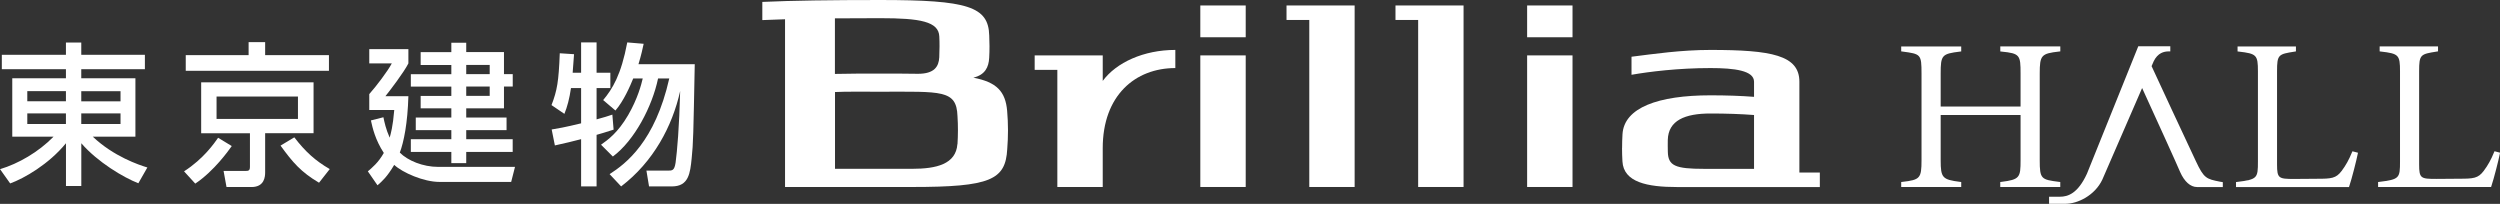
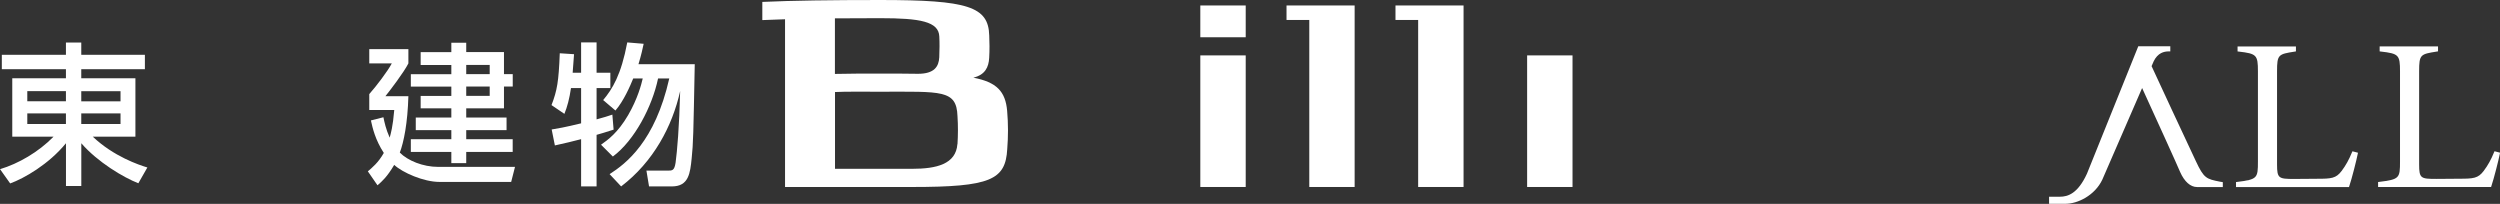
<svg xmlns="http://www.w3.org/2000/svg" id="_レイヤー_2" viewBox="0 0 562.33 45.85">
  <rect x="0" y="0" width="562.33" height="45.85" fill="#333333" stroke="none" />
  <defs>
    <style>.cls-1{fill:#fff;}</style>
  </defs>
  <g id="_レイヤー_1-2">
    <rect class="cls-1" x="269.99" y="1.23" width="10.21" height="7.15" />
    <rect class="cls-1" x="269.99" y="12.46" width="10.21" height="29.6" />
-     <rect class="cls-1" x="343.5" y="1.23" width="10.21" height="7.15" />
    <rect class="cls-1" x="343.5" y="12.46" width="10.21" height="29.6" />
    <polygon class="cls-1" points="304.7 1.23 289.38 1.23 289.38 4.49 294.5 4.49 294.5 42.06 304.7 42.06 304.7 1.23 304.7 1.23" />
    <polygon class="cls-1" points="329.2 1.23 313.89 1.23 313.89 4.49 318.99 4.49 318.99 42.06 329.2 42.06 329.2 1.23 329.2 1.23" />
    <path class="cls-1" d="M226.54,24.94c-.38-4.36-2.34-6.46-7.6-7.47,2.64-.64,3.45-2.36,3.56-4.46.05-.86.07-1.72.07-2.6,0-.8-.02-1.61-.06-2.4-.16-6.54-4.79-8.01-24.5-8.01-11.06,0-19.76.12-26.54.43v4.09c1.58-.07,3.28-.14,5.11-.19v37.73h28.59c17.64,0,21.01-1.6,21.39-8.53.11-1.39.17-2.8.17-4.23,0-1.47-.07-2.92-.19-4.36ZM198.01,4.09c8.96,0,13.14.75,13.27,4.12.04.74.05,1.47.05,2.21,0,.83-.02,1.65-.06,2.47-.11,2.08-1.1,3.71-4.79,3.71-2.51-.04-5.33-.05-8.48-.05-3.88,0-7.26.01-10.2.08V4.13c3.12-.03,6.51-.04,10.2-.04ZM215.35,32.41c-.33,4.54-4.76,5.56-10.18,5.56h-17.35v-17.27c2.51-.12,5.83-.07,10.2-.07,13.75,0,17.14-.49,17.35,5.5.07,1.05.1,2.11.1,3.18,0,1.04-.04,2.08-.1,3.11Z" />
-     <path class="cls-1" d="M364.86,33.28c0-1.03.03-2.05.09-3.07.34-6.01,8.06-8.77,19.79-8.77,3.52,0,6.8.11,9.8.34v-3.4c0-2.51-4.39-3.07-9.8-3.07-7.29,0-13.75.81-17.76,1.51v-4.06c4.97-.62,11.12-1.53,17.76-1.53,13.71,0,20,1.18,20,7.15v20.42h4.6v3.27h-32.16c-6.61,0-12-1.06-12.24-5.79-.06-.99-.09-1.98-.09-2.99ZM383.31,37.98h11.23v-12.11c-3-.23-6.28-.34-9.8-.34-5.75,0-9.5,1.56-9.6,5.96,0,.42-.01.86-.01,1.29,0,.45,0,.9.02,1.35.06,3.15,1.64,3.85,8.16,3.85Z" />
-     <path class="cls-1" d="M248.04,18.2v-5.74h-15.31v3.26h5.1v26.34h10.21v-8.74c0-11.86,7.32-18.01,16.33-18.01v-4.08c-7.11,0-13.28,2.83-16.33,6.97Z" />
-     <path class="cls-1" d="M449.92,11.57l.26.03c4.19.41,4.31.81,4.31,4.97v7.4h-17.97v-7.4c0-4.18.25-4.46,4.37-4.97l.25-.03v-1.12h-13.5v1.11l.25.03c4.16.56,4.32.58,4.32,4.97v19.48c0,4.05-.32,4.42-4.31,4.87l-.26.03v1.12h13.5v-1.12l-.25-.03c-4-.51-4.37-.92-4.37-4.87v-10.17h17.97v10.17c0,3.85-.16,4.36-4.32,4.87l-.25.03v1.12h13.5v-1.12l-.25-.03c-4.06-.51-4.37-.65-4.37-4.87v-19.48c0-4.14.33-4.51,4.37-4.97l.26-.03v-1.12h-13.5v1.12Z" />
    <path class="cls-1" d="M529.03,34.27c-.67,1.64-1.36,2.9-2.33,4.19-1.26,1.67-2.32,1.75-5.5,1.75-.43,0-1.43.01-2.46.02-1.08.01-2.19.02-2.7.02-3.48,0-3.86-.11-3.86-3.24v-20.97c0-3.8.3-3.85,4.01-4.44l.24-.04v-1.11h-13.13v1.12l.26.03c4.03.47,4.32.76,4.32,4.44v20.3c0,3.73-.11,4.02-4.68,4.58l-.25.03v1.12h25.41l.07-.2c.57-1.69,1.63-5.87,1.9-7.25l.05-.27-1.24-.32-.1.23Z" />
    <path class="cls-1" d="M561.09,34.03l-.1.23c-.67,1.64-1.36,2.9-2.33,4.19-1.26,1.67-2.32,1.75-5.5,1.75-.43,0-1.43.01-2.46.02-1.08.01-2.19.02-2.7.02-3.48,0-3.86-.11-3.86-3.24v-20.97c0-3.8.3-3.85,4.01-4.44l.24-.04v-1.11h-13.13v1.12l.26.03c4.03.47,4.32.76,4.32,4.44v20.3c0,3.73-.11,4.02-4.68,4.58l-.25.03v1.12h25.41l.07-.2c.57-1.69,1.63-5.87,1.9-7.25l.05-.27-1.24-.32Z" />
    <path class="cls-1" d="M499.31,40.86c-3.02-.61-3.57-.72-5.39-4.61h0c-3-6.36-7.97-17.07-9.96-21.37.17-.4.33-.77.47-1.09.92-1.9,2.32-2.23,3.4-2.23h.34s0-1.16,0-1.16h-7.2l-11.55,28.67c-2.05,4.46-4.28,5.18-6.08,5.18h-2.44v1.59h3.71c2.7,0,6.59-1.87,8.27-5.44.18-.38,5.37-12.34,8.95-20.6,2.91,6.36,7.96,17.44,8.56,18.91.95,2.14,2.32,3.36,3.78,3.36h5.81v-1.1l-.67-.11Z" />
    <path class="cls-1" d="M32.59,15.57h-14.31v2.03h12.18v13.14h-9.59c4.69,4.45,10.42,6.38,12.28,6.93l-2.03,3.55c-3.31-1.28-9.17-4.76-12.83-9v9.62h-3.45v-9.62c-3.9,4.76-9.42,7.9-12.55,9.04l-2.28-3.21c4.14-1.24,8.62-3.83,12.04-7.31H2.76v-13.14h12.07v-2.03H.41v-3.24h14.42v-2.76h3.45v2.76h14.31v3.24ZM6.14,22.78h8.69v-2.28H6.14v2.28ZM6.14,27.89h8.69v-2.38H6.14v2.38ZM18.28,20.51v2.28h8.83v-2.28h-8.83ZM18.28,25.51v2.38h8.83v-2.38h-8.83Z" />
-     <path class="cls-1" d="M41.4,38.54c4.45-2.86,6.83-6.38,7.66-7.55l3.07,1.86c-.66.93-3.93,5.59-8.21,8.45l-2.52-2.76ZM73.99,15.92h-32.21v-3.52h14.14v-2.93h3.72v2.93h14.35v3.52ZM70.54,29.96h-10.9v8.8c0,.9-.1,3.31-3.07,3.31h-5.62l-.66-3.62h4.79c.76,0,1.14,0,1.14-.93v-7.55h-10.97v-11.45h25.28v11.45ZM67.02,21.71h-18.31v5.04h18.31v-5.04ZM66.2,30.89c2.52,3.28,4.76,5.28,7.97,7.14l-2.41,3.07c-4.07-2.41-5.9-4.55-8.66-8.35l3.1-1.86Z" />
    <path class="cls-1" d="M86.24,26.37c.24,1.14.55,2.66,1.41,4.59.24-.86.72-2.45,1.03-6.21h-5.62v-3.59c1.52-1.69,4.14-5.14,5.07-6.9h-5.07v-3.21h8.8v3.21c-1,2-4.28,6.28-5.17,7.38h5.17c-.17,6.04-1.03,10.31-1.93,12.69,1.79,1.79,5.17,3.21,8.66,3.21h17.25l-.86,3.38h-16.14c-3.55,0-8.31-2.1-10.17-3.83-1.59,2.69-2.72,3.69-3.76,4.59l-2.17-3.14c.93-.79,2.38-1.97,3.59-4.14-1.93-2.97-2.52-5.59-2.9-7.31l2.83-.72ZM104.87,9.61v2.1h8.49v4.97h1.97v2.79h-1.97v4.9h-8.49v2.07h9.07v2.83h-9.07v2.04h10.45v2.86h-10.45v2.52h-3.35v-2.52h-9.11v-2.86h9.11v-2.04h-8v-2.83h8v-2.07h-6.9v-2.79h6.9v-2.1h-9.11v-2.79h9.11v-2.07h-6.9v-2.9h6.9v-2.1h3.35ZM104.87,14.61v2.07h5.28v-2.07h-5.28ZM104.87,19.47v2.1h5.28v-2.1h-5.28Z" />
    <path class="cls-1" d="M128.43,19.82c-.34,2.35-.83,4.21-1.48,5.79l-2.9-1.97c1.28-3.31,1.62-5.35,1.86-11.66l3.21.21c-.1,1.52-.21,2.9-.31,4.17h1.9v-6.83h3.48v6.83h3.1v3.45h-3.1v7.04c1.79-.48,2.41-.69,3.55-1.07l.28,3.38c-2.07.66-2.72.86-3.83,1.17v11.59h-3.48v-10.62c-1.79.48-3.72.93-5.9,1.41l-.72-3.59c1.31-.21,2.93-.48,6.62-1.38v-7.93h-2.28ZM137.12,39.17c3.69-2.38,10.21-7.31,13.42-21.52h-2.52c-1.31,6.28-5.28,13.93-10.17,17.56l-2.66-2.66c1.55-1.1,3.79-2.69,6.1-6.66,2.14-3.69,2.97-6.9,3.28-8.24h-2.14c-.69,1.72-2.17,5.1-4,7.21l-2.76-2.35c2.07-2.48,4.04-5.62,5.42-12.97l3.69.31c-.24,1.1-.52,2.45-1.17,4.59h12.66c-.31,15.97-.34,17.76-.69,21.14-.34,3.38-.66,6.35-4.45,6.35h-5.14l-.59-3.55h4.73c1.1,0,1.55,0,1.83-1.79.34-2.48.83-8.04,1.03-16.11-1.76,7.9-6,15.9-13.28,21.45l-2.59-2.76Z" />
  </g>
</svg>